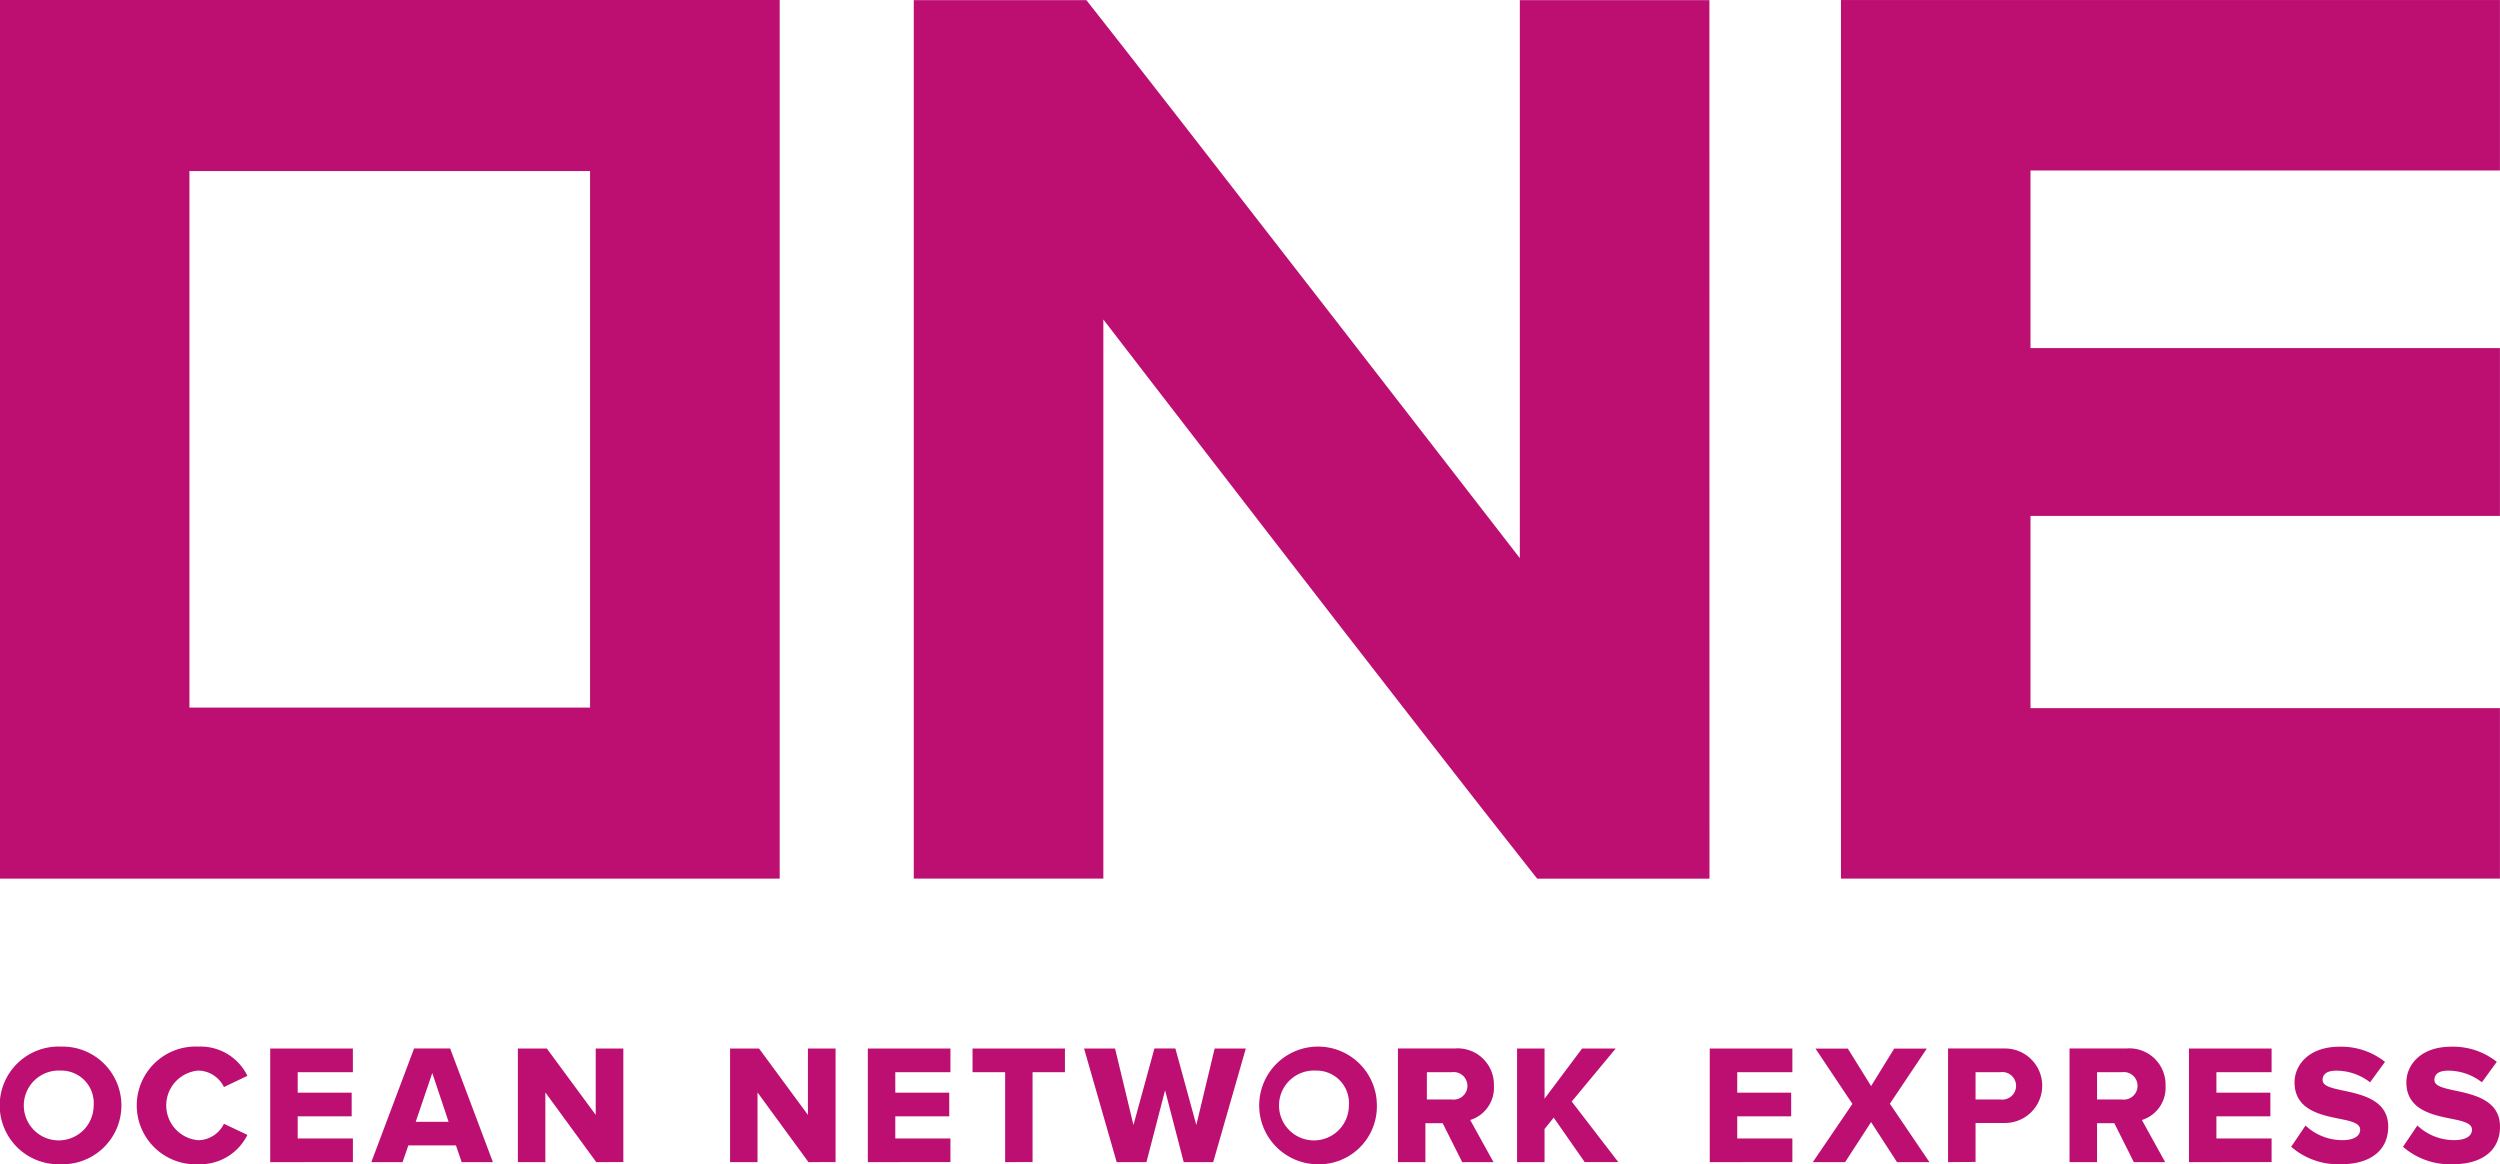
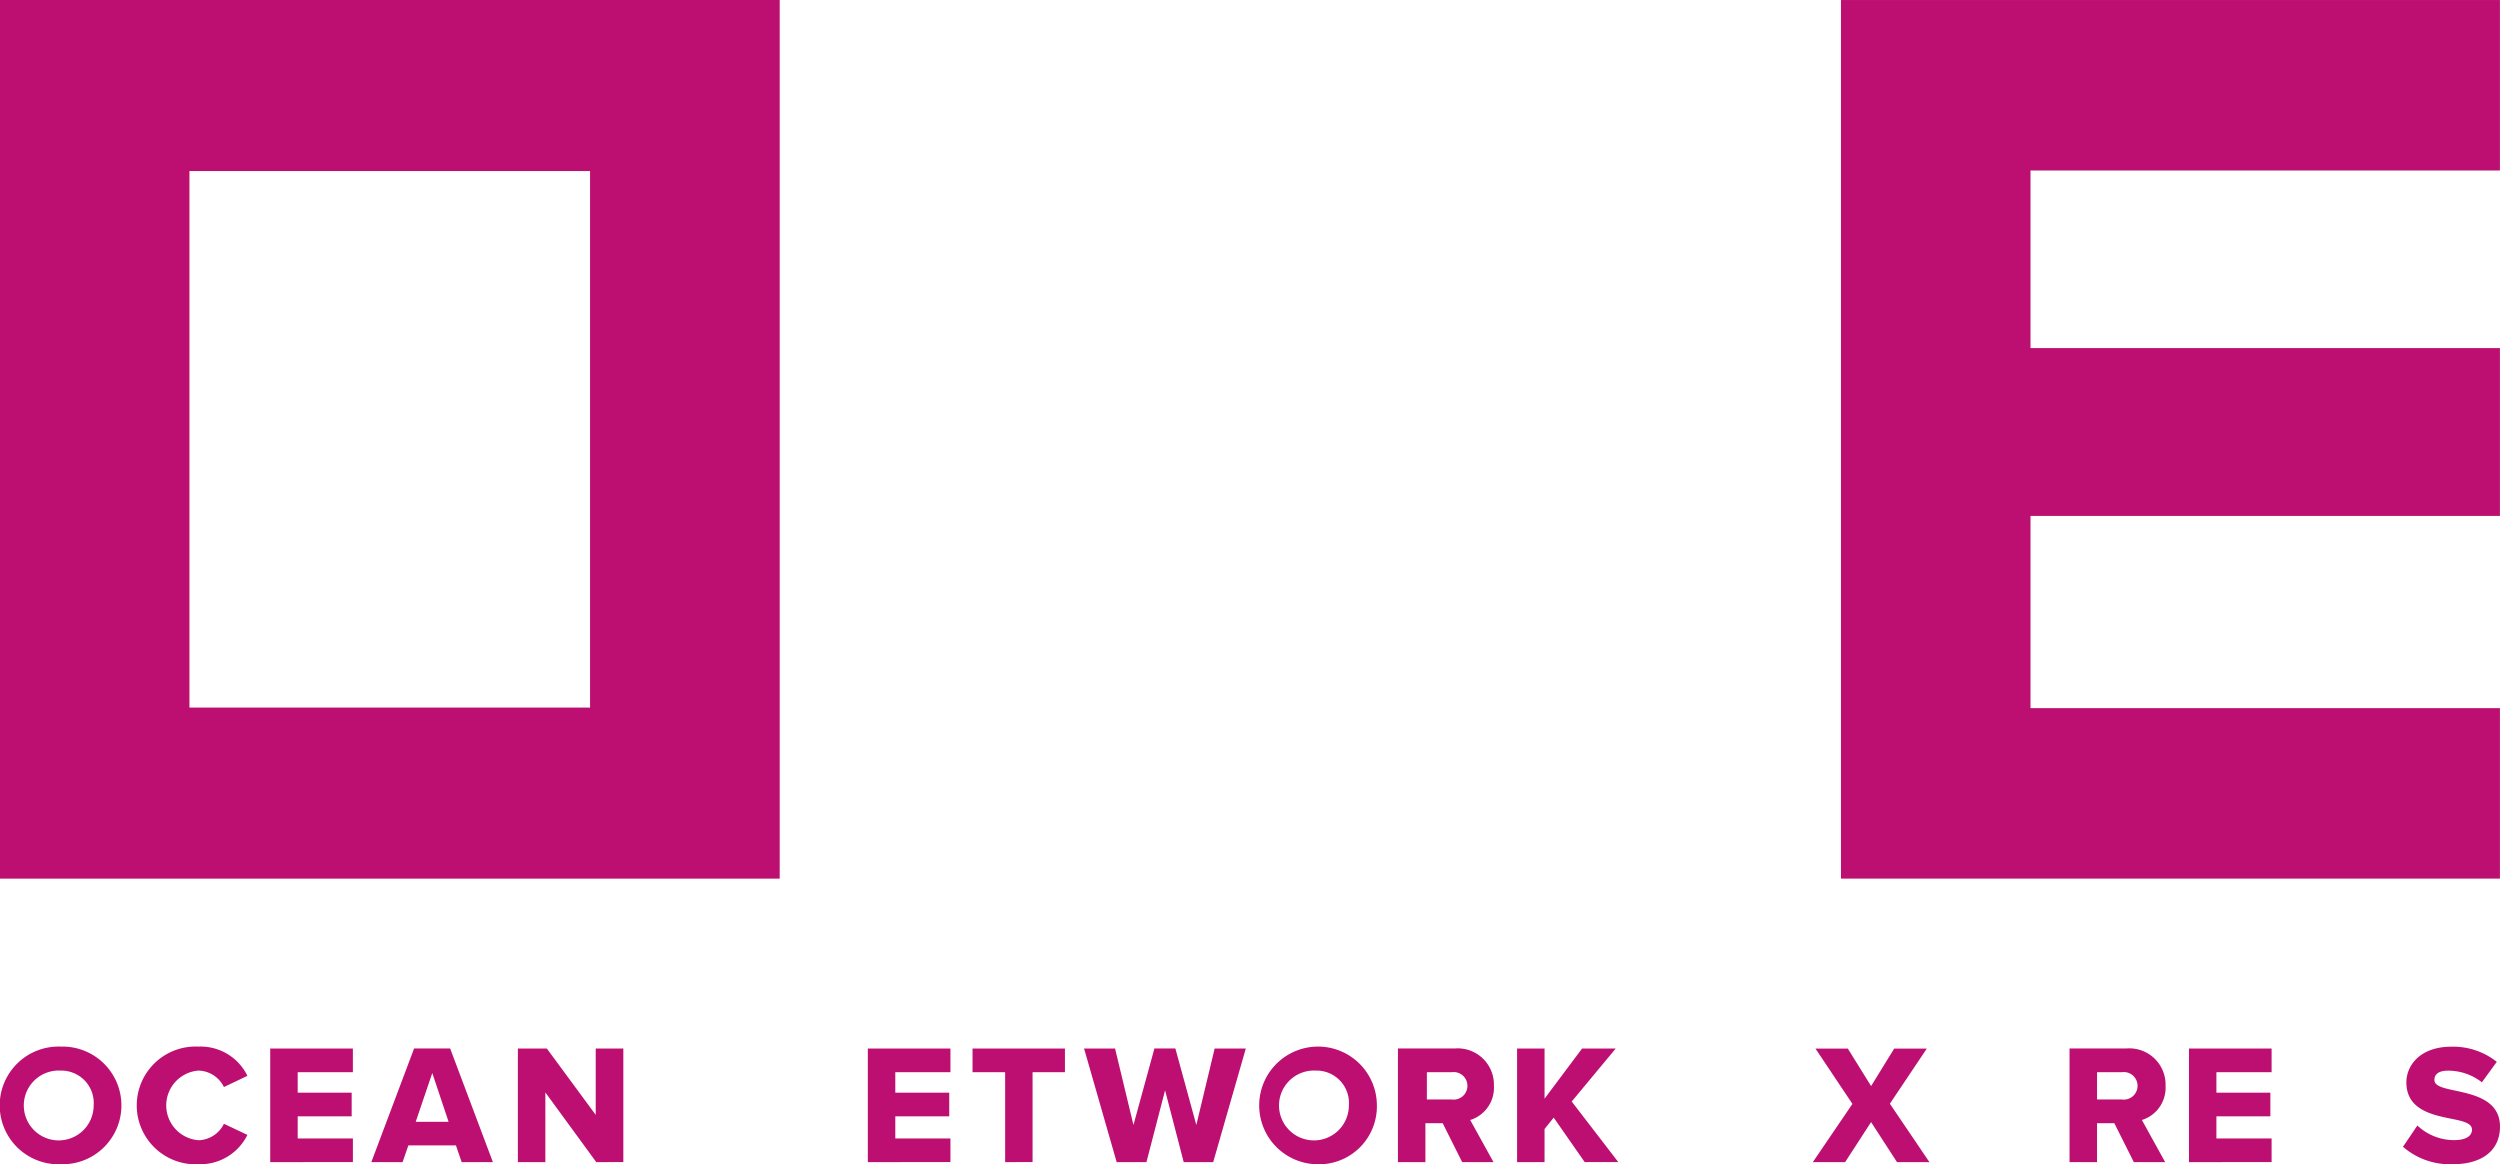
<svg xmlns="http://www.w3.org/2000/svg" id="logo-ONE" width="107.366" height="50" viewBox="0 0 107.366 50">
  <path id="Tracciato_293" data-name="Tracciato 293" d="M0,37.734V0H33.485V37.734Zm8.136-7.346H25.341V7.346H8.136Z" fill="#bd0f72" />
  <path id="Tracciato_294" data-name="Tracciato 294" d="M1286,37.752V.02h28.3V7.341H1294.14v7.627H1314.3v7.208H1294.14v8.255H1314.3v7.321Z" transform="translate(-1206.937 -0.019)" fill="#bd0f72" />
  <path id="Tracciato_295" data-name="Tracciato 295" d="M2.616,738.722a2.528,2.528,0,1,1,0-5.052,2.527,2.527,0,1,1,0,5.052Zm0-4.021a1.5,1.5,0,1,0,1.406,1.5A1.392,1.392,0,0,0,2.616,734.7Z" transform="translate(0 -688.722)" fill="#bd0f72" />
  <path id="Tracciato_296" data-name="Tracciato 296" d="M100.135,733.67a2.529,2.529,0,1,0,0,5.052,2.261,2.261,0,0,0,2.1-1.26l-1.008-.478a1.246,1.246,0,0,1-1.1.706,1.5,1.5,0,0,1,0-2.99,1.248,1.248,0,0,1,1.1.707l1.008-.482A2.233,2.233,0,0,0,100.135,733.67Z" transform="translate(-91.61 -688.722)" fill="#bd0f72" />
  <path id="Tracciato_297" data-name="Tracciato 297" d="M192.42,739.918V735.04h3.55v1.016H193.6v.88h2.318v1.016H193.6v.95h2.371v1.016Z" transform="translate(-180.815 -690.01)" fill="#bd0f72" />
  <path id="Tracciato_298" data-name="Tracciato 298" d="M268.3,739.881l-.246-.717H266.01l-.248.717H264.42L266.257,735h1.548l1.836,4.881Zm-1.973-1.733h1.411l-.7-2.093Z" transform="translate(-248.473 -689.972)" fill="#bd0f72" />
  <path id="Tracciato_299" data-name="Tracciato 299" d="M366.746,739.918l-2.186-2.992v2.992h-1.18V735.04h1.243l2.1,2.851V735.04h1.186v4.878Z" transform="translate(-341.139 -690.01)" fill="#bd0f72" />
-   <path id="Tracciato_300" data-name="Tracciato 300" d="M515.646,739.918l-2.187-2.992v2.992H512.28V735.04h1.243l2.1,2.851V735.04h1.188v4.878Z" transform="translate(-480.926 -690.01)" fill="#bd0f72" />
  <path id="Tracciato_301" data-name="Tracciato 301" d="M609.02,739.918V735.04h3.548v1.016H610.2v.88h2.317v1.016H610.2v.95h2.368v1.016Z" transform="translate(-571.75 -690.01)" fill="#bd0f72" />
  <path id="Tracciato_302" data-name="Tracciato 302" d="M683.907,739.918v-3.862h-1.4V735.04h3.968v1.016h-1.39v3.862Z" transform="translate(-640.74 -690.01)" fill="#bd0f72" />
  <path id="Tracciato_303" data-name="Tracciato 303" d="M764.82,739.918l-.8-3.083h0l-.8,3.083h-1.279l-1.4-4.878h1.331l.79,3.285h0l.9-3.286h.9l.9,3.286h0l.787-3.285h1.338l-1.4,4.878Z" transform="translate(-713.984 -690.01)" fill="#bd0f72" />
  <path id="Tracciato_304" data-name="Tracciato 304" d="M883.315,738.722a2.527,2.527,0,1,1,2.608-2.525A2.487,2.487,0,0,1,883.315,738.722Zm0-4.021a1.5,1.5,0,1,0,1.405,1.5A1.391,1.391,0,0,0,883.315,734.7Z" transform="translate(-826.791 -688.722)" fill="#bd0f72" />
  <path id="Tracciato_305" data-name="Tracciato 305" d="M983.7,739.881l-.837-1.672h-.742v1.672h-1.18V735h2.442a1.556,1.556,0,0,1,1.68,1.605,1.448,1.448,0,0,1-.958,1.447l-.06.02,1,1.809Zm-1.516-2.69h1.069a.592.592,0,1,0,0-1.173h-1.069Z" transform="translate(-920.905 -689.972)" fill="#bd0f72" />
  <path id="Tracciato_306" data-name="Tracciato 306" d="M1067.434,739.918l-1.332-1.911-.392.489v1.423h-1.18V735.04h1.18v2.154l1.612-2.154h1.444l-1.89,2.277,2,2.6Z" transform="translate(-999.377 -690.01)" fill="#bd0f72" />
-   <path id="Tracciato_307" data-name="Tracciato 307" d="M1199.87,739.918V735.04h3.548v1.016h-2.368v.88h2.316v1.016h-2.316v.95h2.368v1.016Z" transform="translate(-1126.442 -690.01)" fill="#bd0f72" />
  <path id="Tracciato_308" data-name="Tracciato 308" d="M1275.564,739.918l-1.113-1.718-1.114,1.718h-1.387l1.7-2.5-1.587-2.375h1.389l1,1.61.992-1.61h1.4l-1.586,2.368,1.7,2.51Z" transform="translate(-1194.095 -690.01)" fill="#bd0f72" />
-   <path id="Tracciato_309" data-name="Tracciato 309" d="M1367,739.881V735h2.444a1.6,1.6,0,1,1,0,3.2h-1.263v1.673Zm1.181-2.69h1.068a.592.592,0,1,0,0-1.173h-1.068Z" transform="translate(-1283.338 -689.972)" fill="#bd0f72" />
  <path id="Tracciato_310" data-name="Tracciato 310" d="M1451.521,739.881l-.838-1.672h-.742v1.672h-1.181V735h2.445a1.556,1.556,0,0,1,1.679,1.605,1.449,1.449,0,0,1-.957,1.447l-.06.02,1,1.809Zm-1.58-2.69h1.068a.592.592,0,1,0,0-1.173h-1.068Z" transform="translate(-1359.881 -689.972)" fill="#bd0f72" />
  <path id="Tracciato_311" data-name="Tracciato 311" d="M1533.84,739.918V735.04h3.548v1.016h-2.37v.88h2.317v1.016h-2.317v.95h2.37v1.016Z" transform="translate(-1439.831 -690.01)" fill="#bd0f72" />
-   <path id="Tracciato_312" data-name="Tracciato 312" d="M1606.58,738.085a3.076,3.076,0,0,0,2.143.749c1.267,0,2.025-.6,2.025-1.615,0-1.134-1.112-1.372-1.923-1.546-.5-.107-.895-.191-.895-.456,0-.181.1-.4.591-.4a2.352,2.352,0,0,1,1.448.5l.641-.879a3.015,3.015,0,0,0-1.954-.65c-1.327,0-1.93.794-1.93,1.532,0,1.168,1.1,1.394,1.907,1.559.509.1.91.187.91.472s-.29.449-.754.449a2.306,2.306,0,0,1-1.592-.627Z" transform="translate(-1508.183 -688.835)" fill="#bd0f72" />
  <path id="Tracciato_313" data-name="Tracciato 313" d="M1686.22,738.094a3.07,3.07,0,0,0,2.142.749c1.266,0,2.024-.6,2.024-1.615,0-1.134-1.112-1.372-1.924-1.546-.5-.107-.893-.191-.893-.457,0-.181.1-.4.592-.4a2.352,2.352,0,0,1,1.447.5l.64-.879a3.014,3.014,0,0,0-1.953-.65c-1.327,0-1.93.794-1.93,1.532,0,1.168,1.1,1.394,1.909,1.559.507.1.909.187.909.472s-.288.449-.756.449a2.3,2.3,0,0,1-1.59-.627Z" transform="translate(-1583.02 -688.844)" fill="#bd0f72" />
-   <path id="Tracciato_314" data-name="Tracciato 314" d="M671.49.11h-8.142V24.072S647.574,3.691,644.734.11H637.32V37.837h8.142V13.824s12.983,16.882,18.631,24.014h7.4Z" transform="translate(-598.077 -0.103)" fill="#bd0f72" />
</svg>